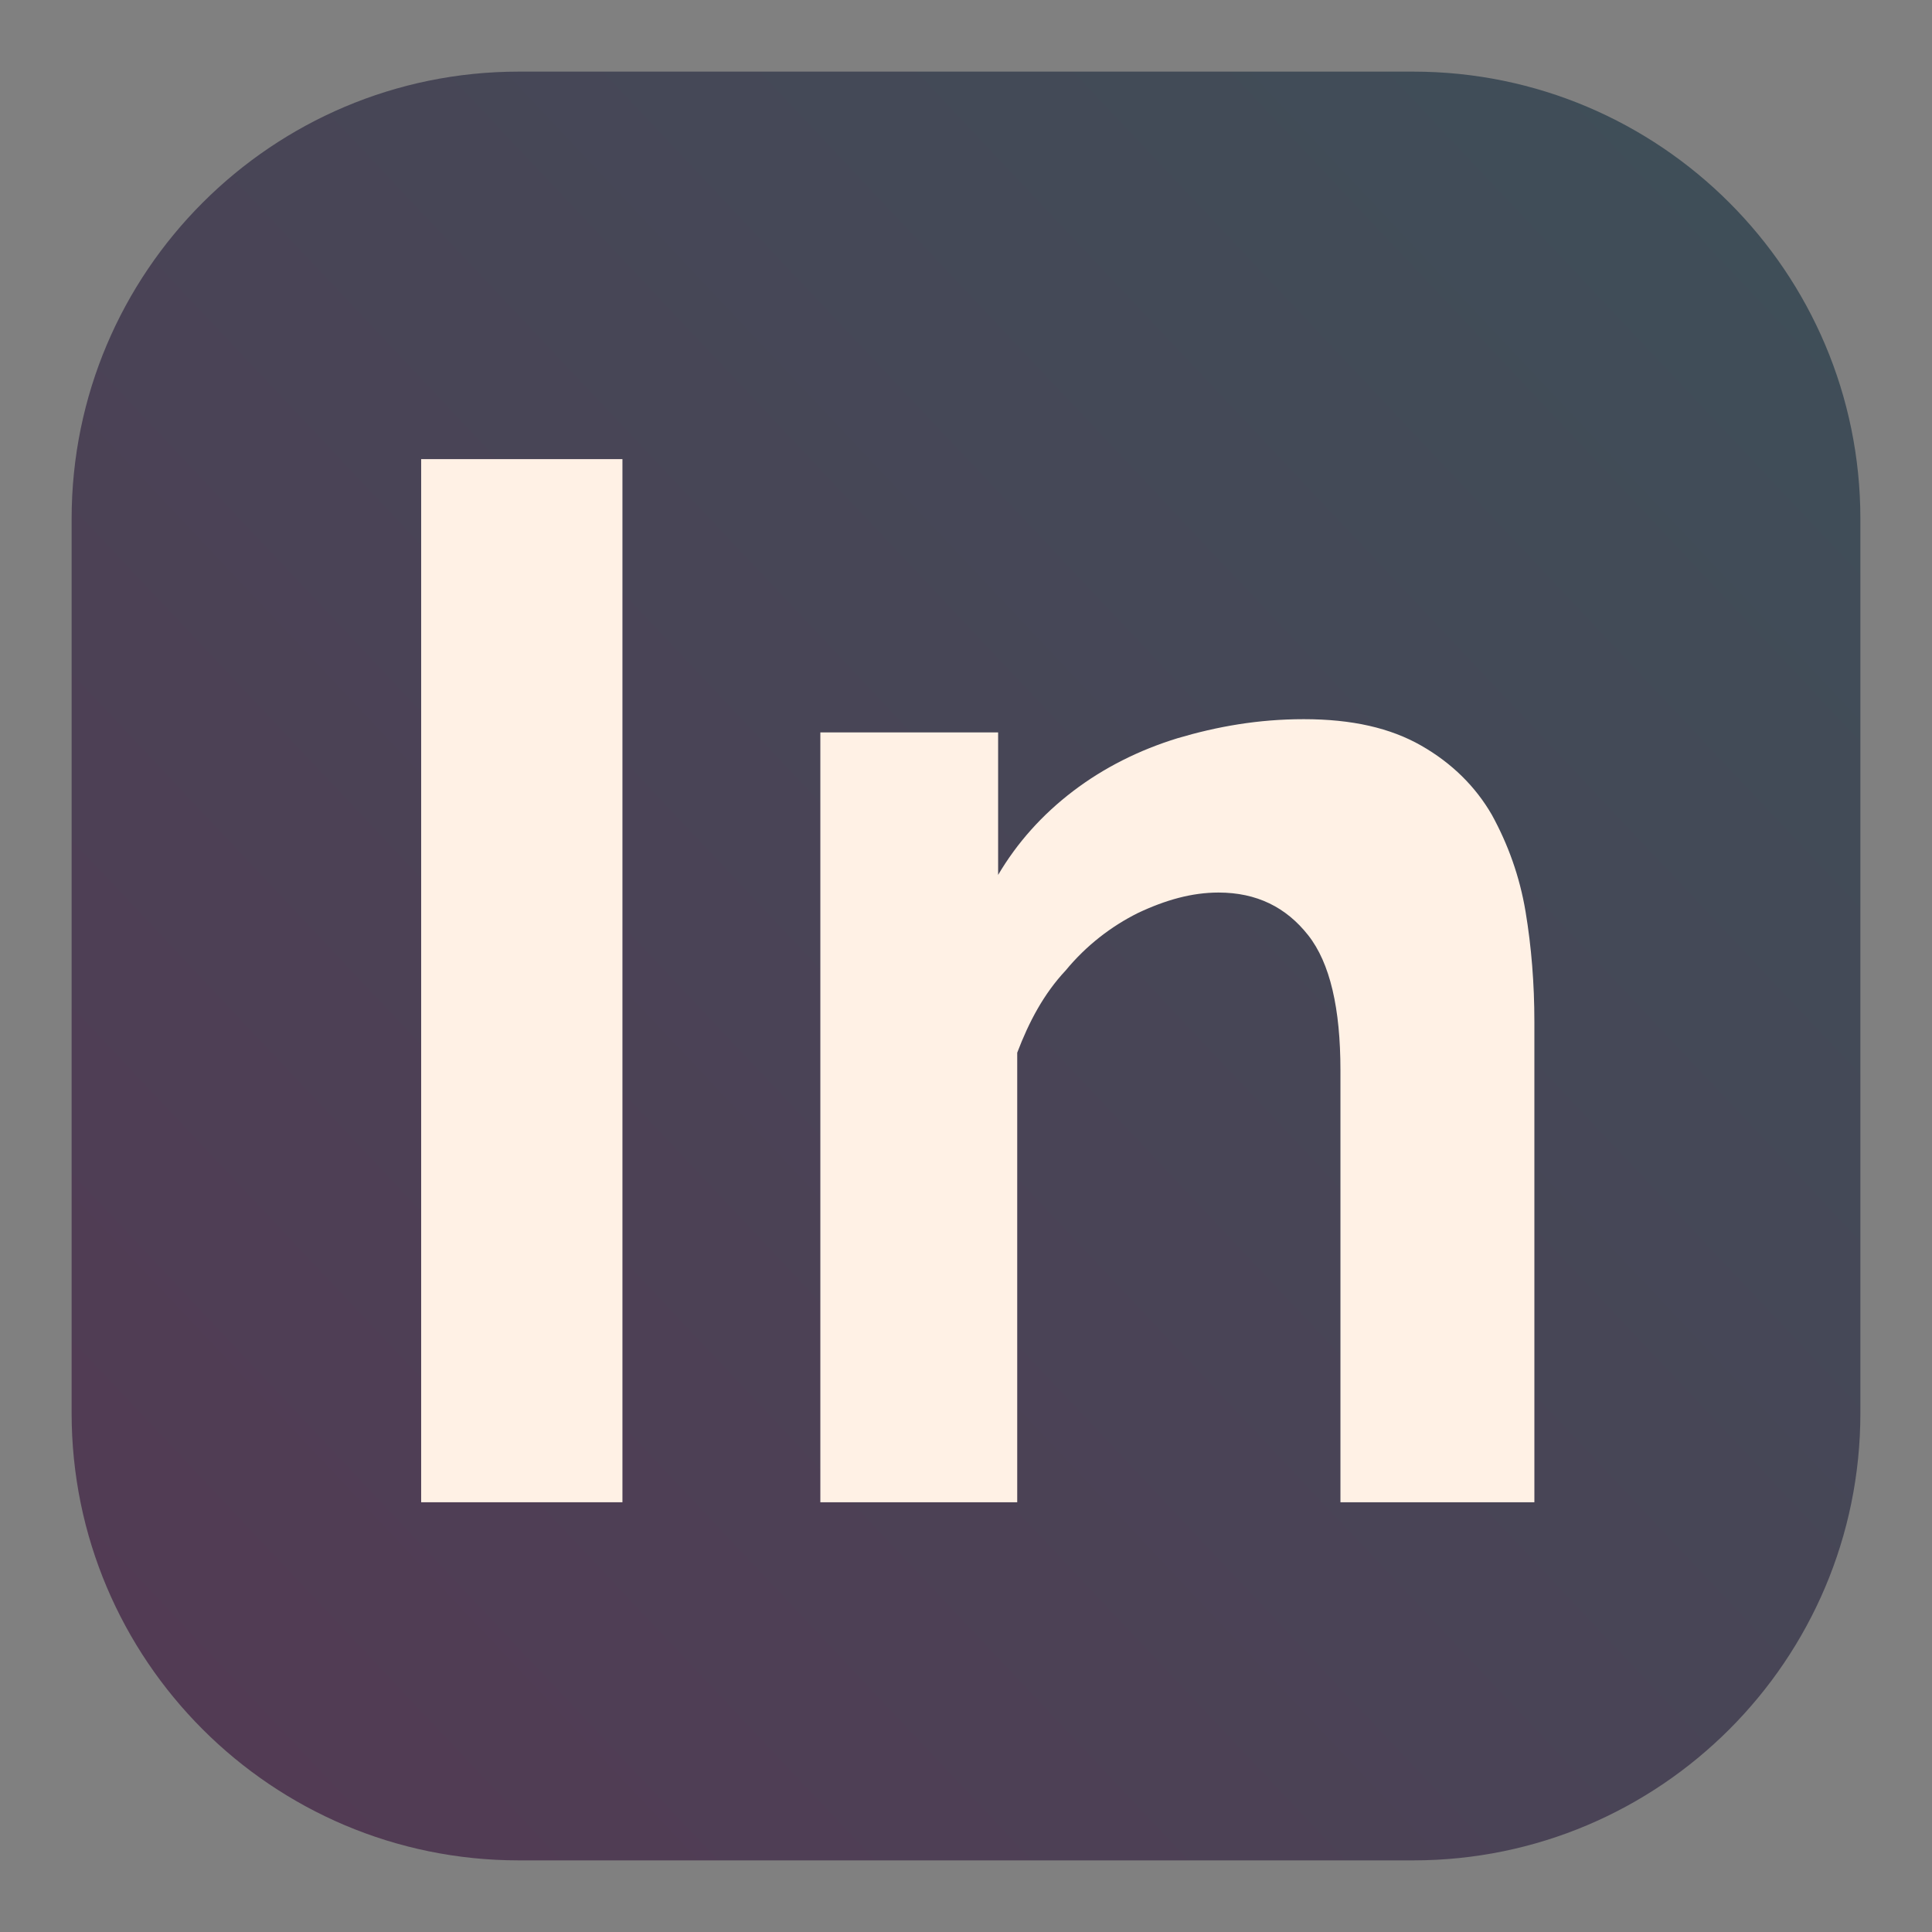
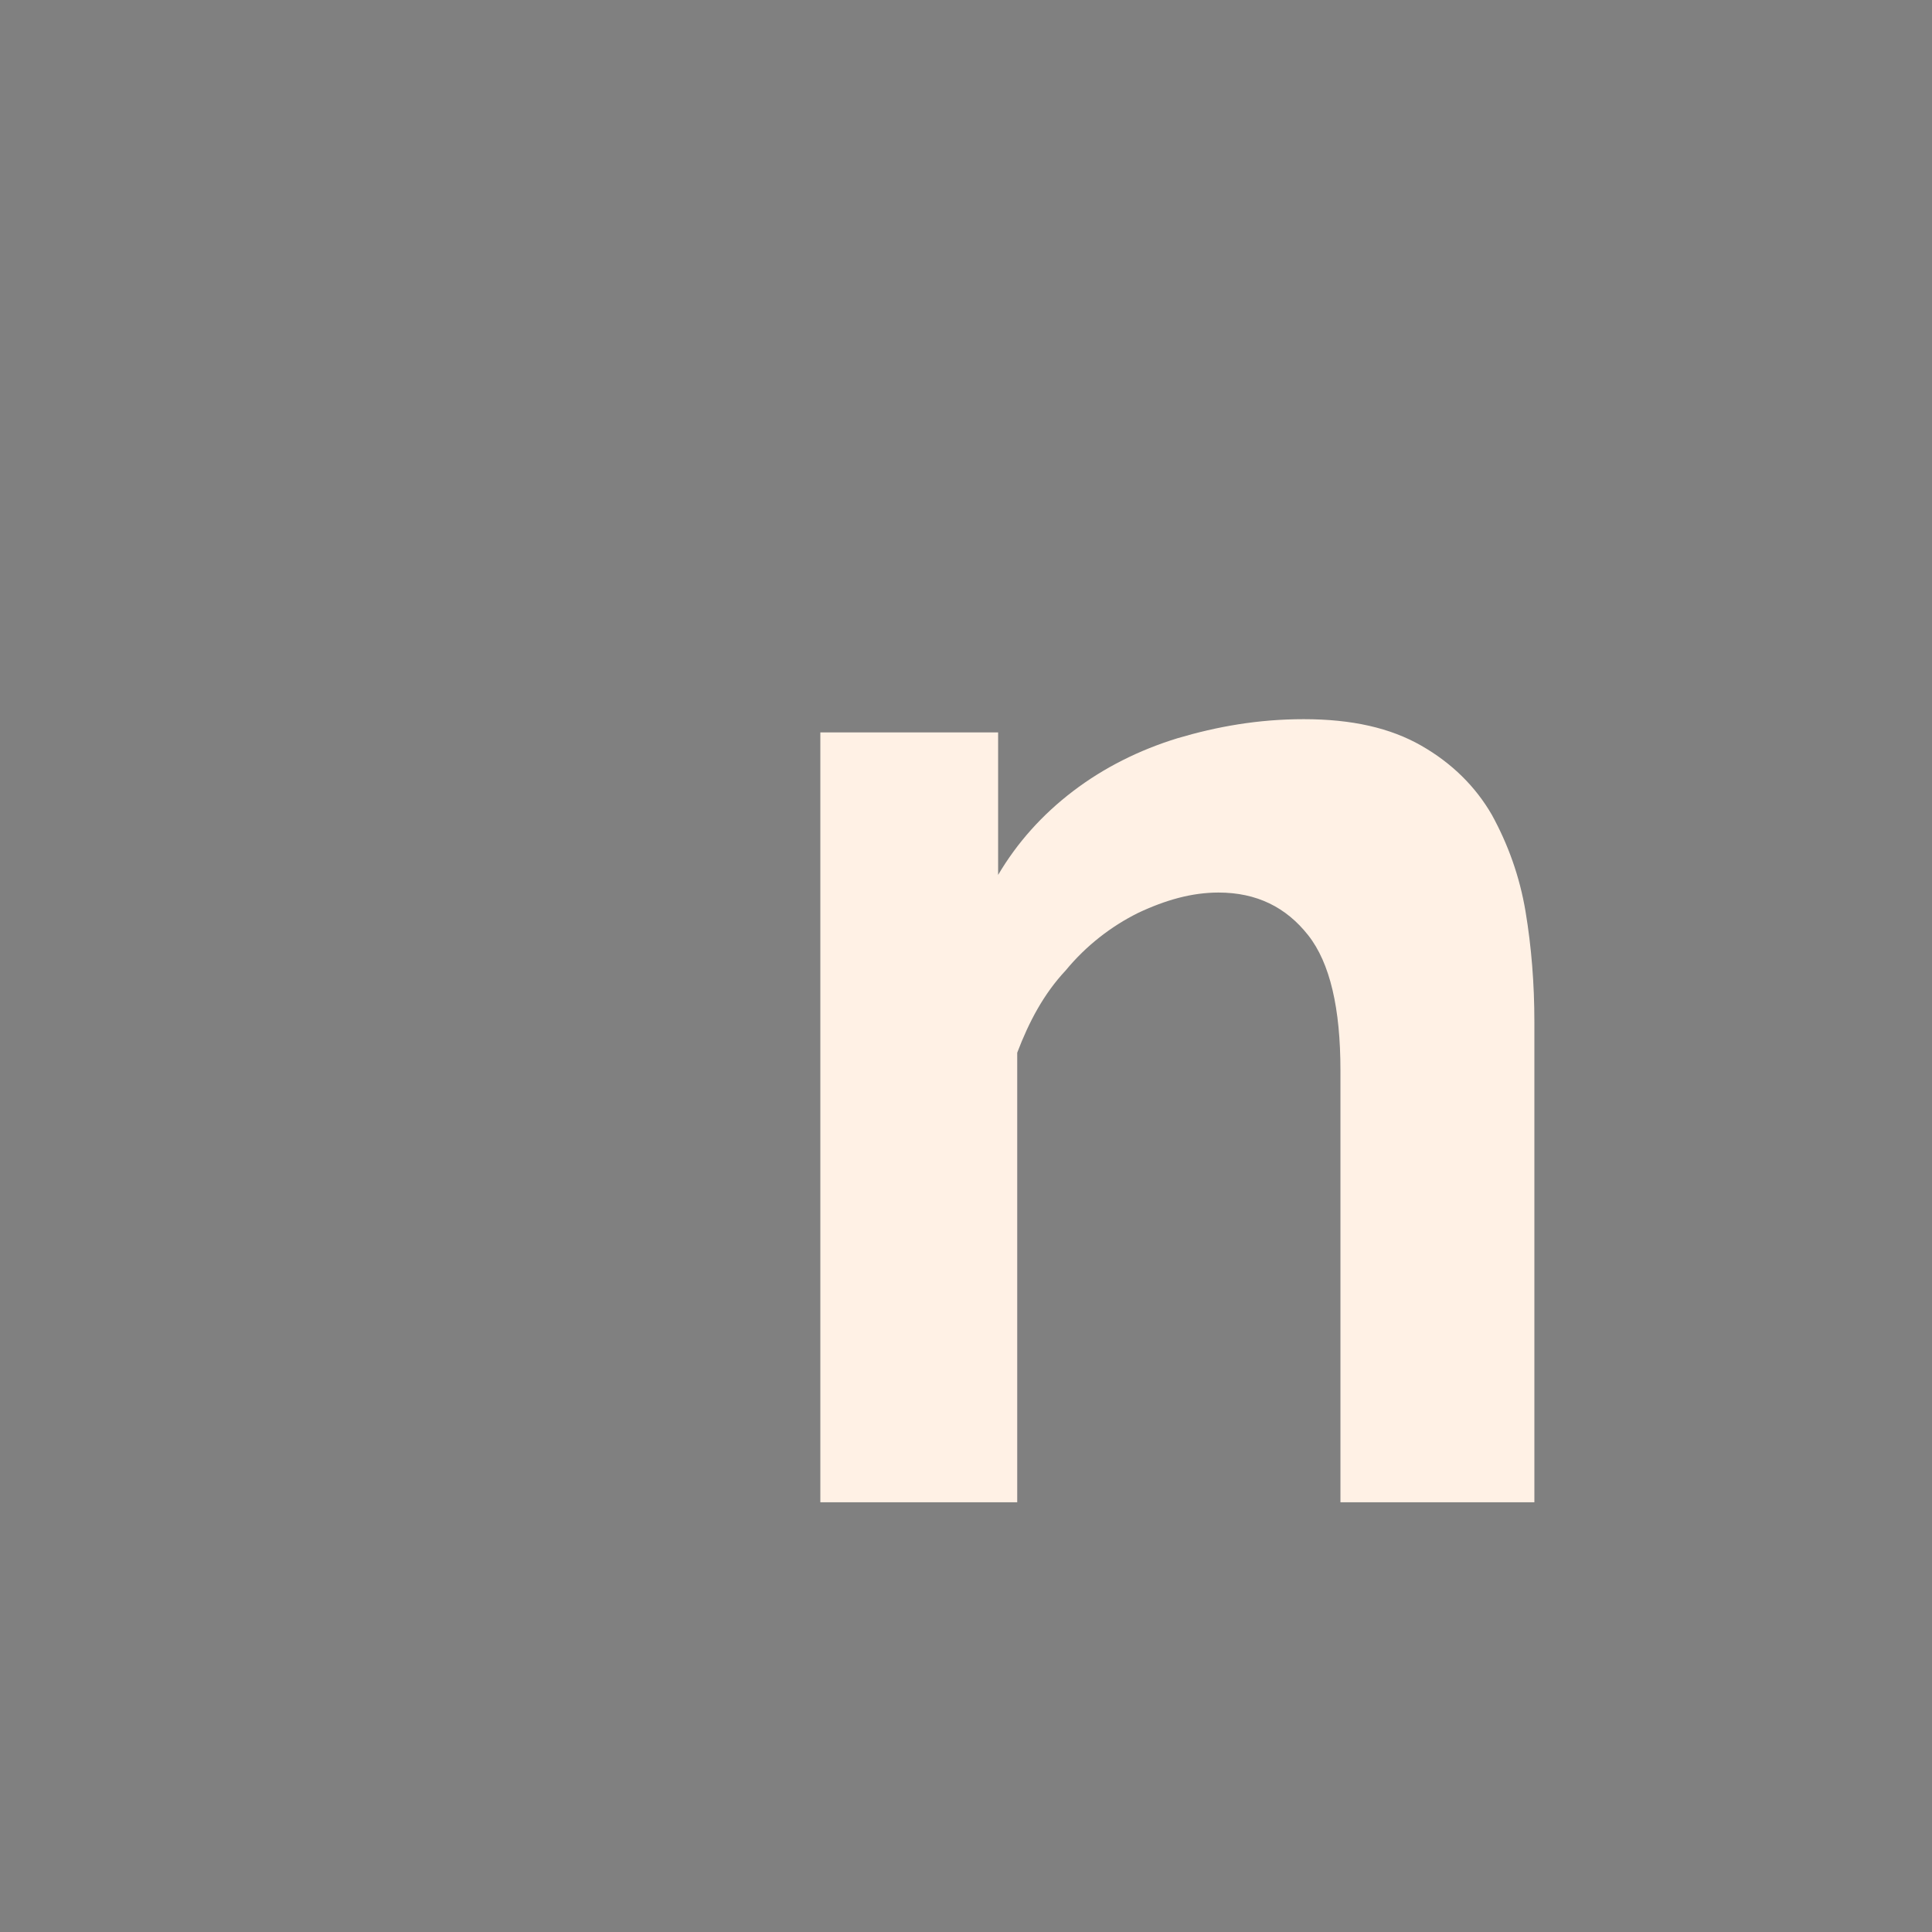
<svg xmlns="http://www.w3.org/2000/svg" width="526" height="526" version="1.1" xml:space="preserve" style="fill-rule:evenodd;clip-rule:evenodd;stroke-linejoin:round;stroke-miterlimit:2;">
  <rect width="100%" height="100%" fill="#808080" stroke="none" />
-   <rect id="Artboard1" x="0" y="0" width="526" height="526" style="fill:none;" />
-   <path d="M506.5,141.25l0,243.5c0,67.196 -54.554,121.75 -121.75,121.75l-243.5,0c-67.196,0 -121.75,-54.554 -121.75,-121.75l0,-243.5c0,-67.196 54.554,-121.75 121.75,-121.75l243.5,0c67.196,0 121.75,54.554 121.75,121.75Z" style="fill:url(#_Linear1);" />
  <g transform="matrix(400,0,0,400,85.063,409)">
-     <rect x="0.074" y="-0.71" width="0.137" height="0.71" style="fill:#fff1e5;fill-rule:nonzero;" />
-   </g>
+     </g>
  <g transform="matrix(400,0,0,400,199.345,409)">
    <path d="M0.548,-0l-0.134,-0l0,-0.294c-0,-0.042 -0.007,-0.073 -0.022,-0.092c-0.015,-0.019 -0.035,-0.029 -0.061,-0.029c-0.018,0 -0.036,0.005 -0.055,0.014c-0.018,0.009 -0.035,0.022 -0.049,0.039c-0.015,0.016 -0.025,0.035 -0.033,0.056l0,0.306l-0.134,-0l0,-0.524l0.121,0l0,0.097c0.013,-0.022 0.03,-0.041 0.051,-0.057c0.021,-0.016 0.045,-0.028 0.071,-0.036c0.027,-0.008 0.055,-0.013 0.086,-0.013c0.033,0 0.059,0.006 0.08,0.018c0.021,0.012 0.037,0.028 0.048,0.047c0.011,0.02 0.019,0.042 0.023,0.066c0.004,0.024 0.006,0.049 0.006,0.075l0,0.327Z" style="fill:#fff1e5;fill-rule:nonzero;" />
  </g>
  <g transform="matrix(400,0,0,400,440.937,409)" />
  <defs>
    <linearGradient id="_Linear1" x1="0" y1="0" x2="1" y2="0" gradientUnits="userSpaceOnUse" gradientTransform="matrix(430.233,-396.621,396.621,430.233,44.896,455.709)">
      <stop offset="0" style="stop-color:#523b54;stop-opacity:1" />
      <stop offset="1" style="stop-color:#3f4e58;stop-opacity:1" />
    </linearGradient>
  </defs>
</svg>